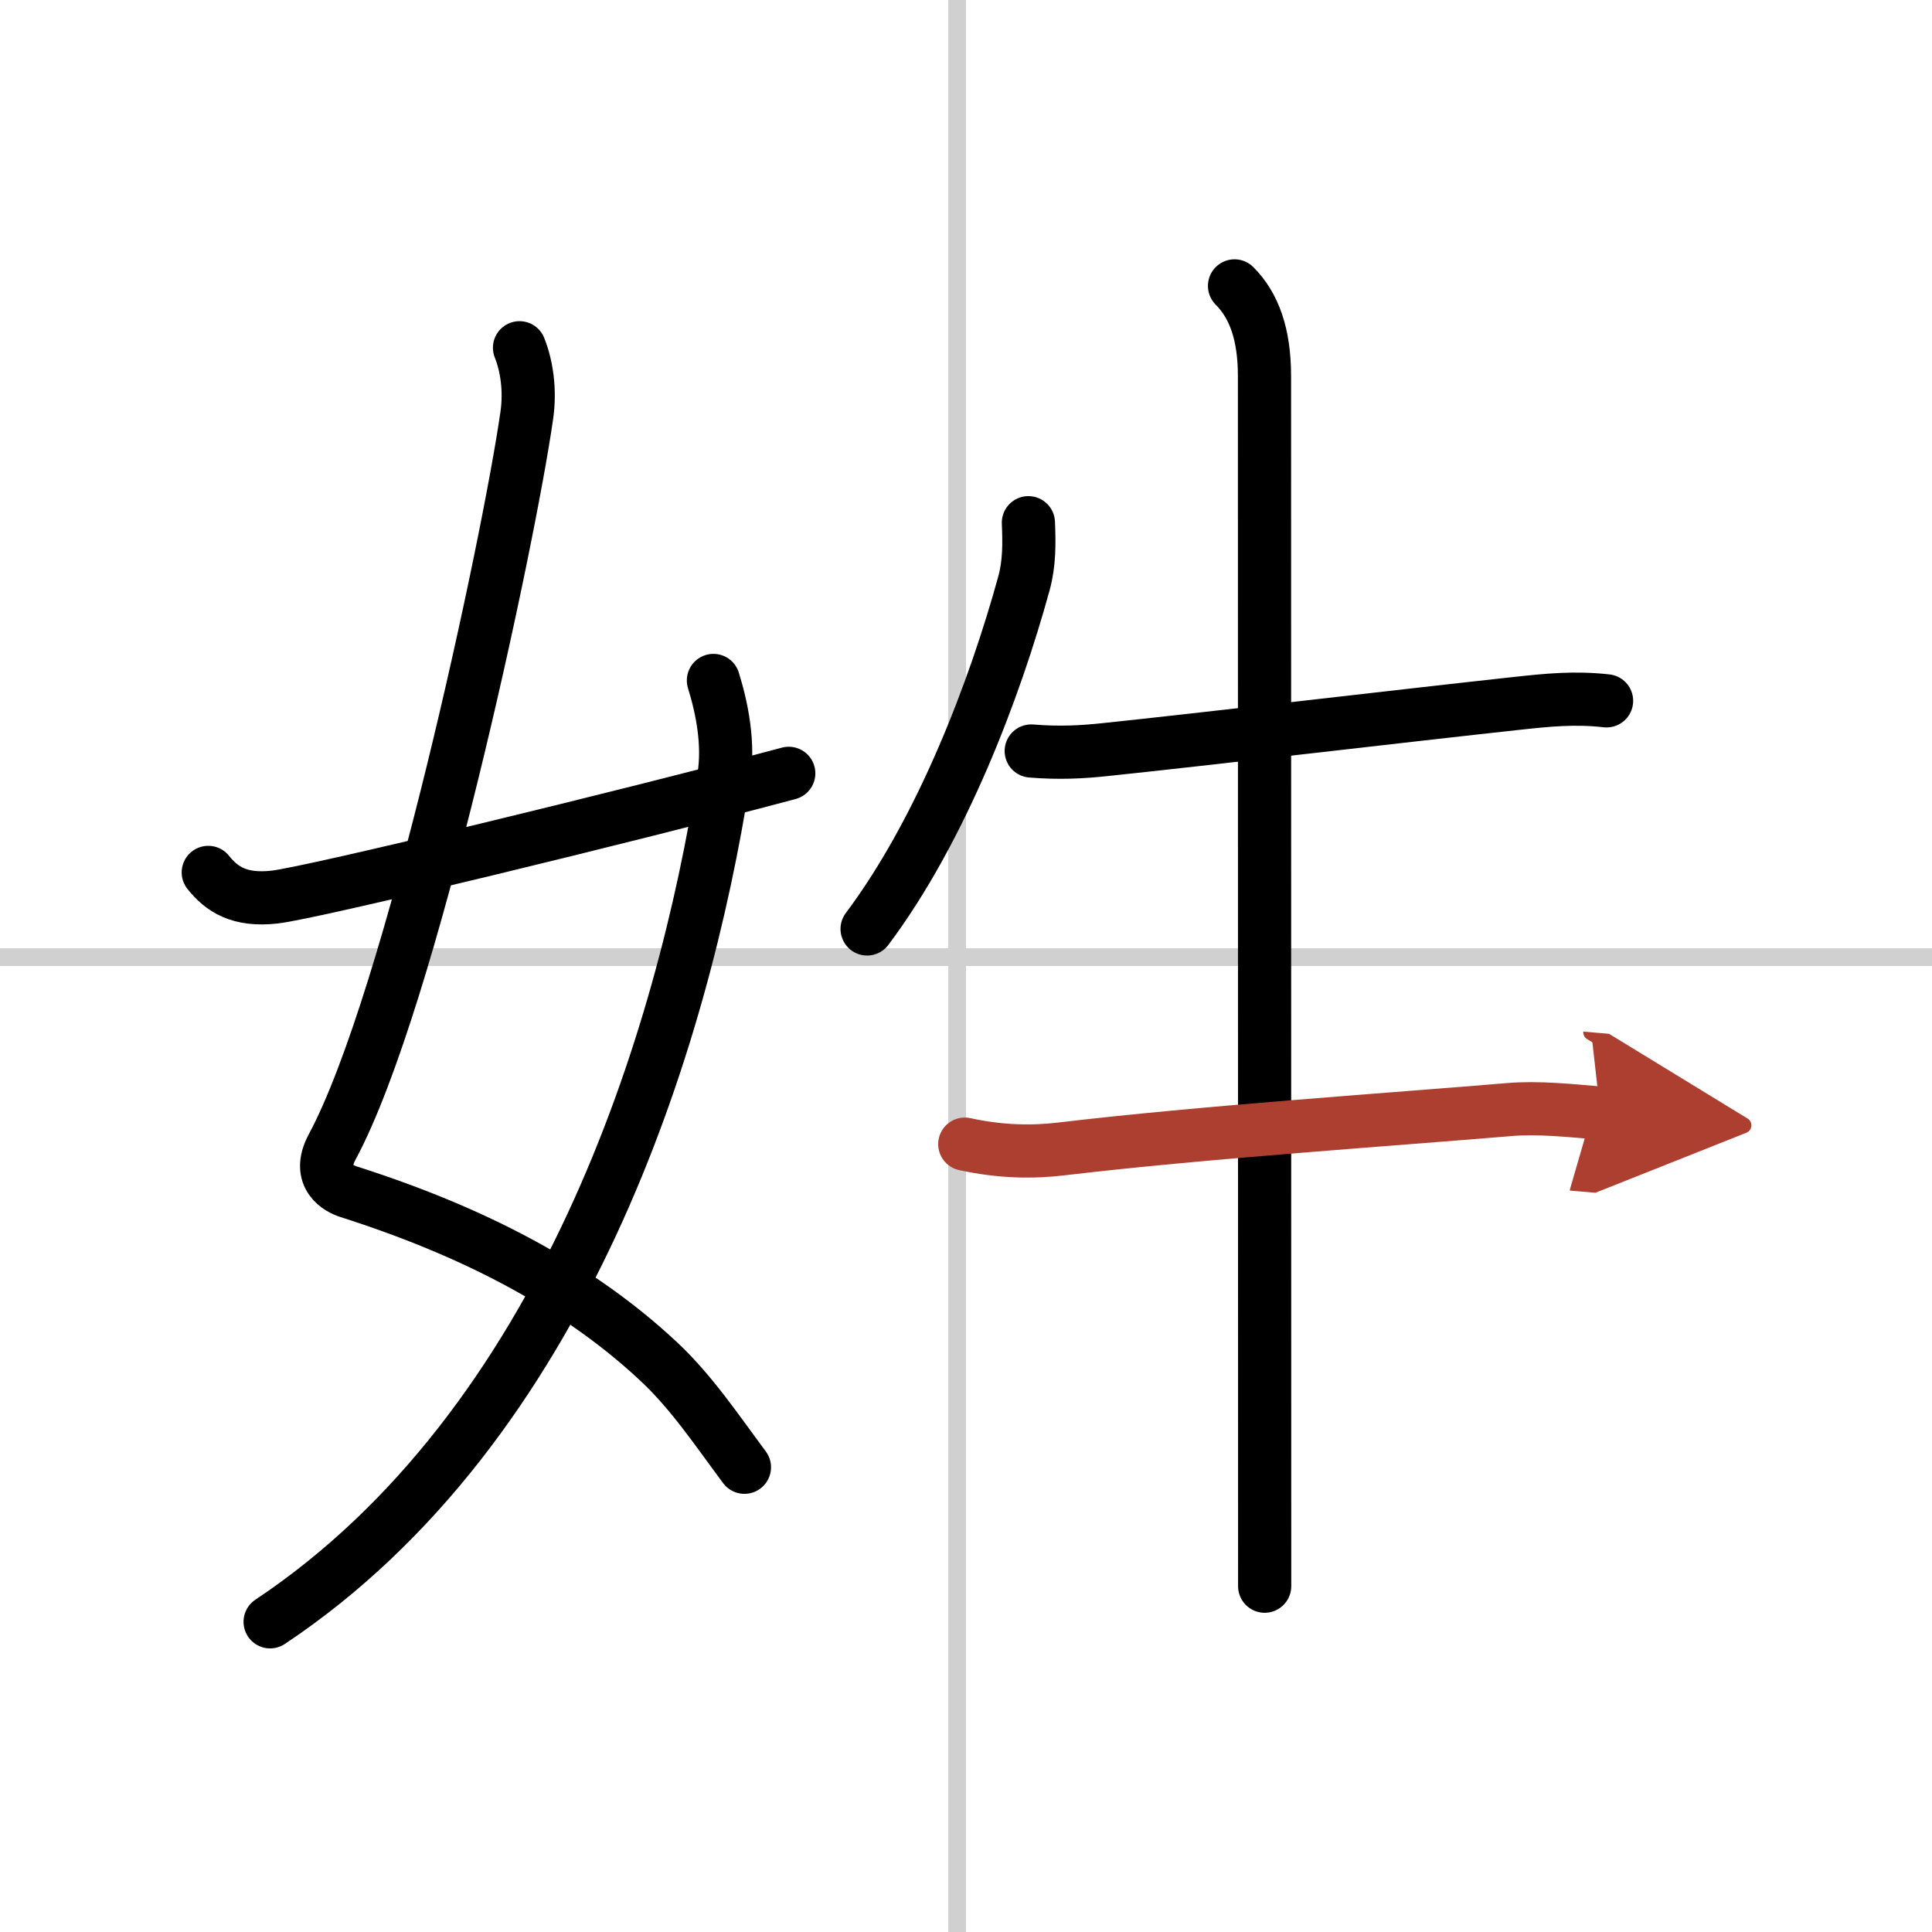
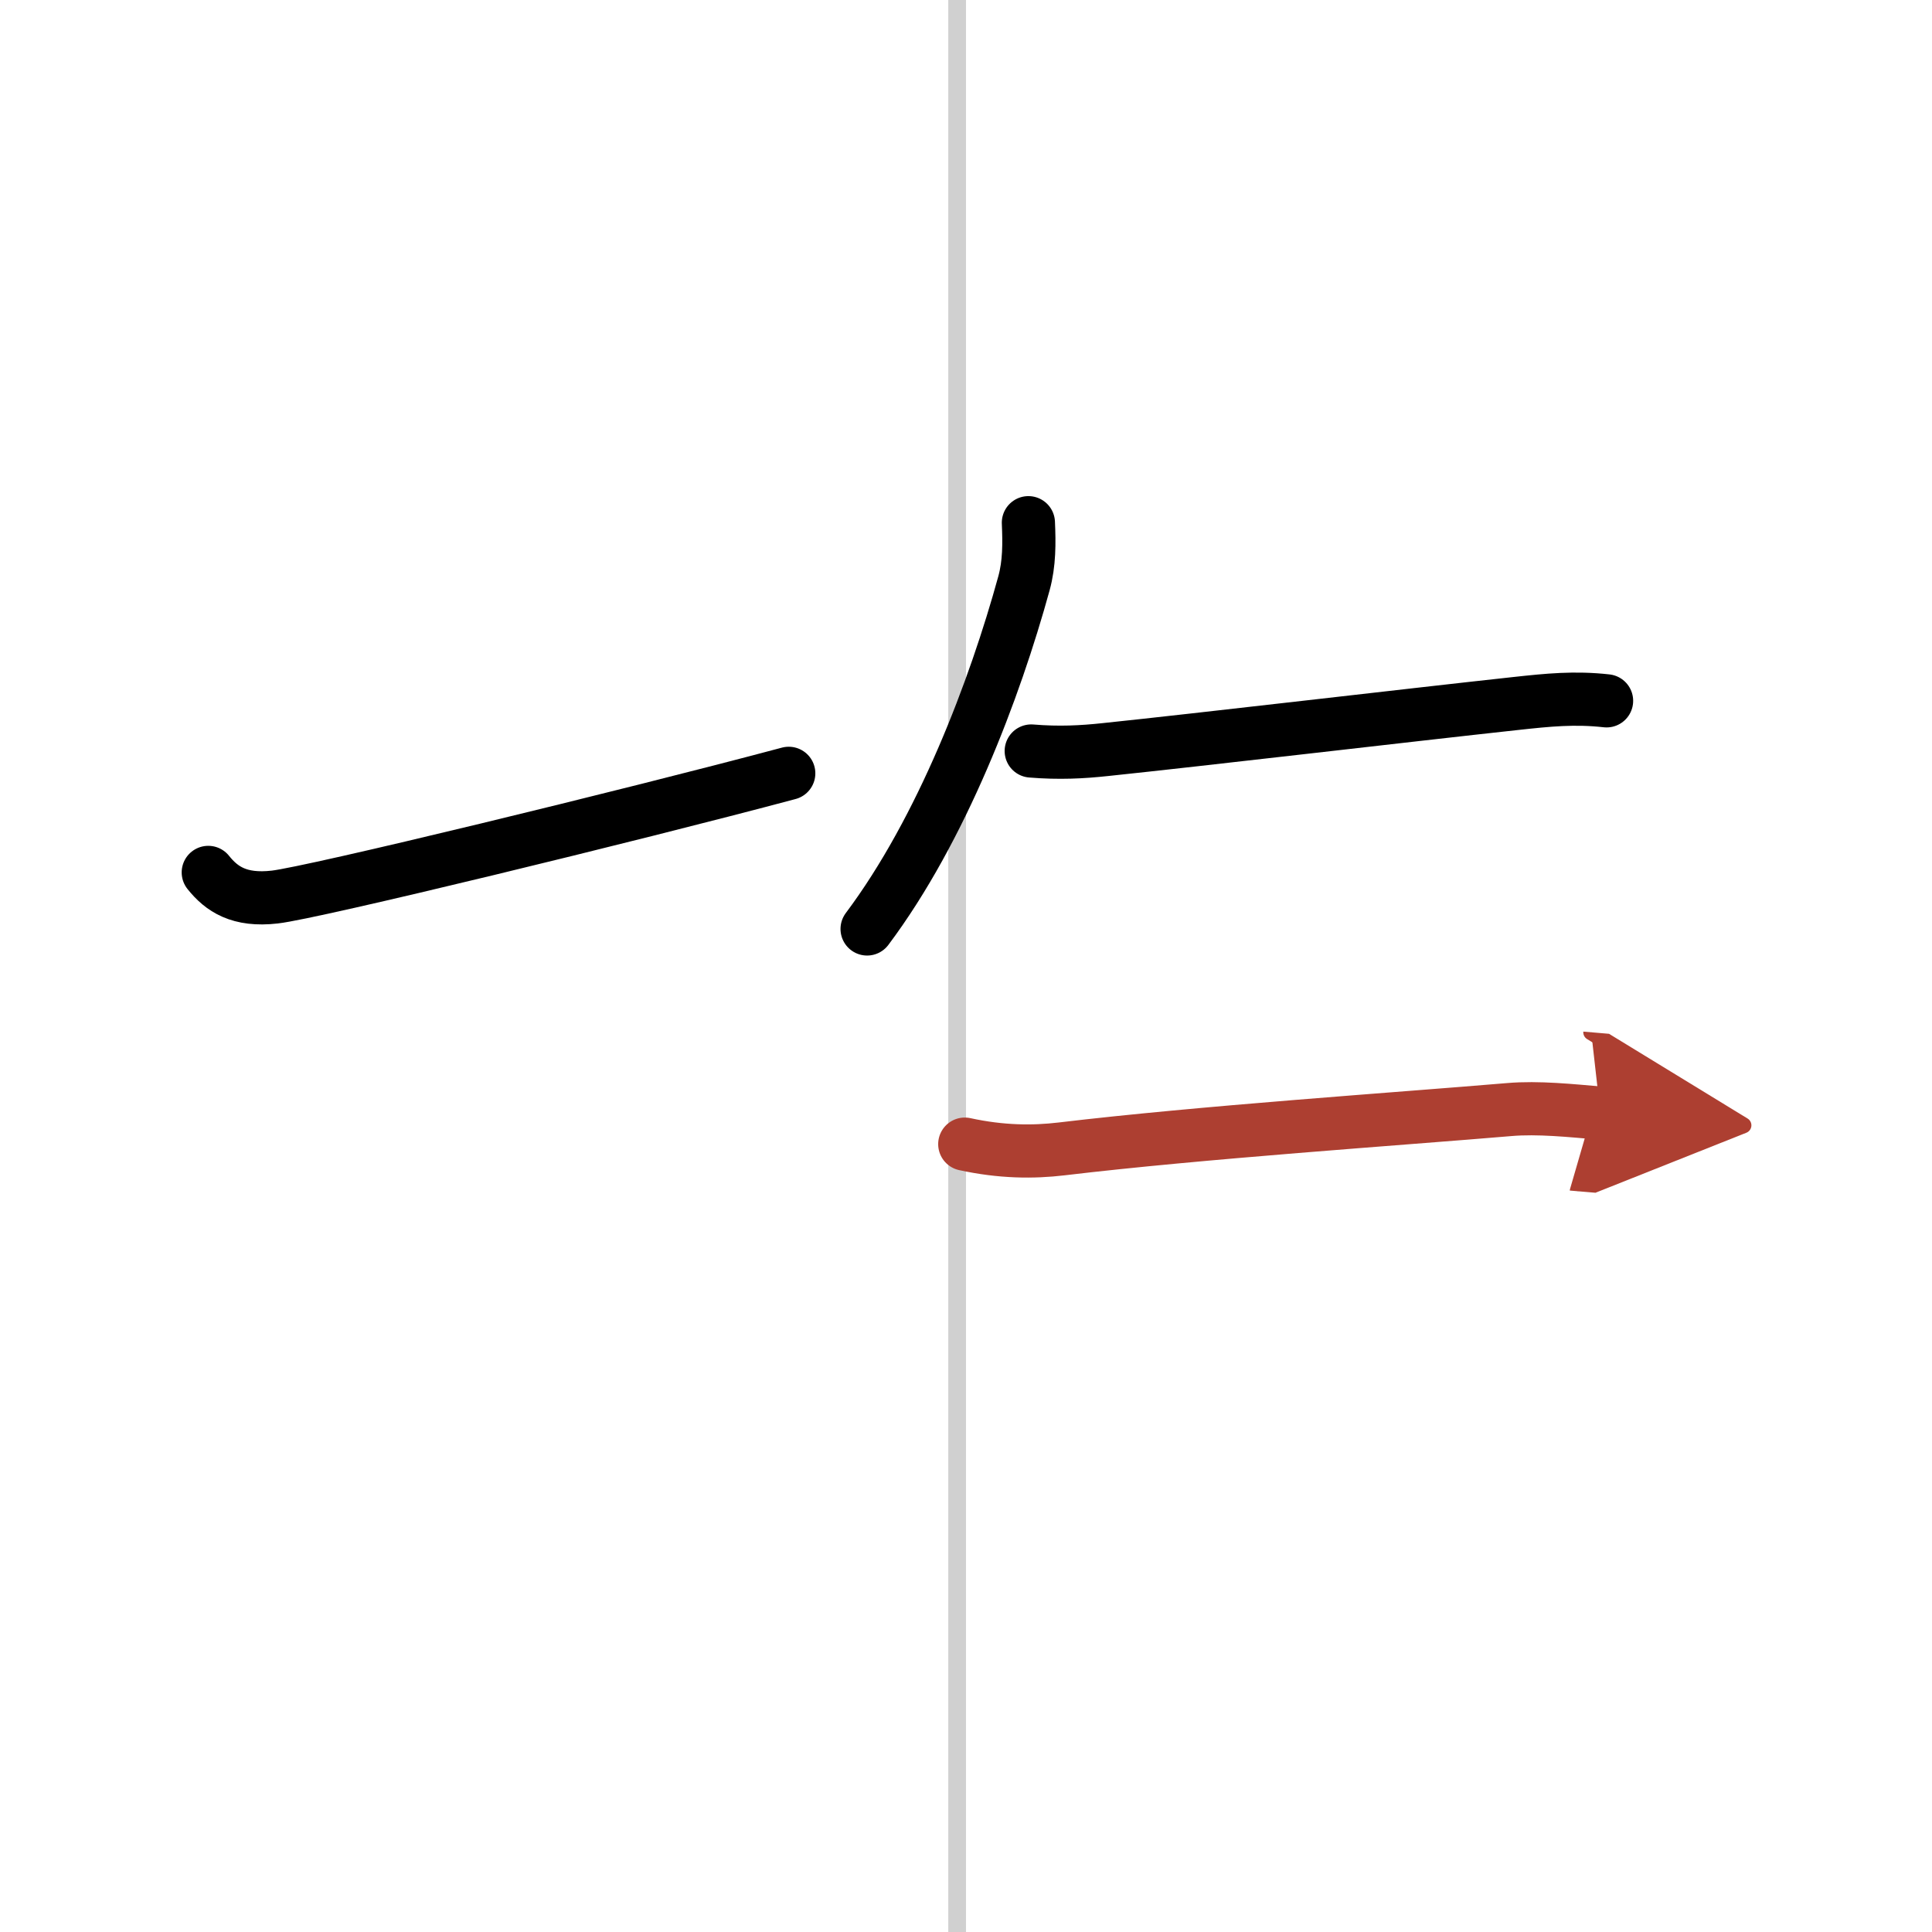
<svg xmlns="http://www.w3.org/2000/svg" width="400" height="400" viewBox="0 0 109 109">
  <defs>
    <marker id="a" markerWidth="4" orient="auto" refX="1" refY="5" viewBox="0 0 10 10">
      <polyline points="0 0 10 5 0 10 1 5" fill="#ad3f31" stroke="#ad3f31" />
    </marker>
  </defs>
  <g fill="none" stroke="#000" stroke-linecap="round" stroke-linejoin="round" stroke-width="3">
    <rect width="100%" height="100%" fill="#fff" stroke="#fff" />
    <line x1="54" x2="54" y2="109" stroke="#d0d0d0" stroke-width="1" />
-     <line x2="109" y1="54" y2="54" stroke="#d0d0d0" stroke-width="1" />
-     <path d="m29.31 19.62c0.4 1 0.62 2.38 0.41 3.82-1.01 7.08-6.53 32.99-10.98 41.27-0.91 1.7 0.41 2.36 0.91 2.52 6.93 2.21 12.86 5.23 17.52 9.59 1.85 1.73 3.29 3.89 4.83 5.96" />
-     <path d="m40.25 38.39c0.5 1.61 0.88 3.59 0.59 5.43-2.32 14.84-9.01 36.63-25.6 47.68" />
    <path d="m11.75 49.22c0.75 0.94 1.75 1.62 3.75 1.39 2.15-0.24 20.09-4.6 29-6.98" />
    <path d="m58.02 29.49c0.05 1.16 0.06 2.29-0.25 3.42-1.64 5.97-4.63 13.87-8.85 19.5" />
    <path d="m58.18 42.37c1.57 0.13 2.88 0.06 4.18-0.08 5.37-0.56 17-1.93 23.16-2.6 1.83-0.2 3.32-0.35 5.12-0.15" />
-     <path d="m69.65 16.13c1.11 1.11 1.69 2.74 1.69 5.09 0 1.03 0.01 58.9 0.01 68.27" />
    <path d="m54.43 64.55c2.07 0.45 3.85 0.46 5.46 0.27 7.87-0.94 19-1.69 25.26-2.22 1.63-0.14 3.5 0.06 5.14 0.2" marker-end="url(#a)" stroke="#ad3f31" />
  </g>
</svg>